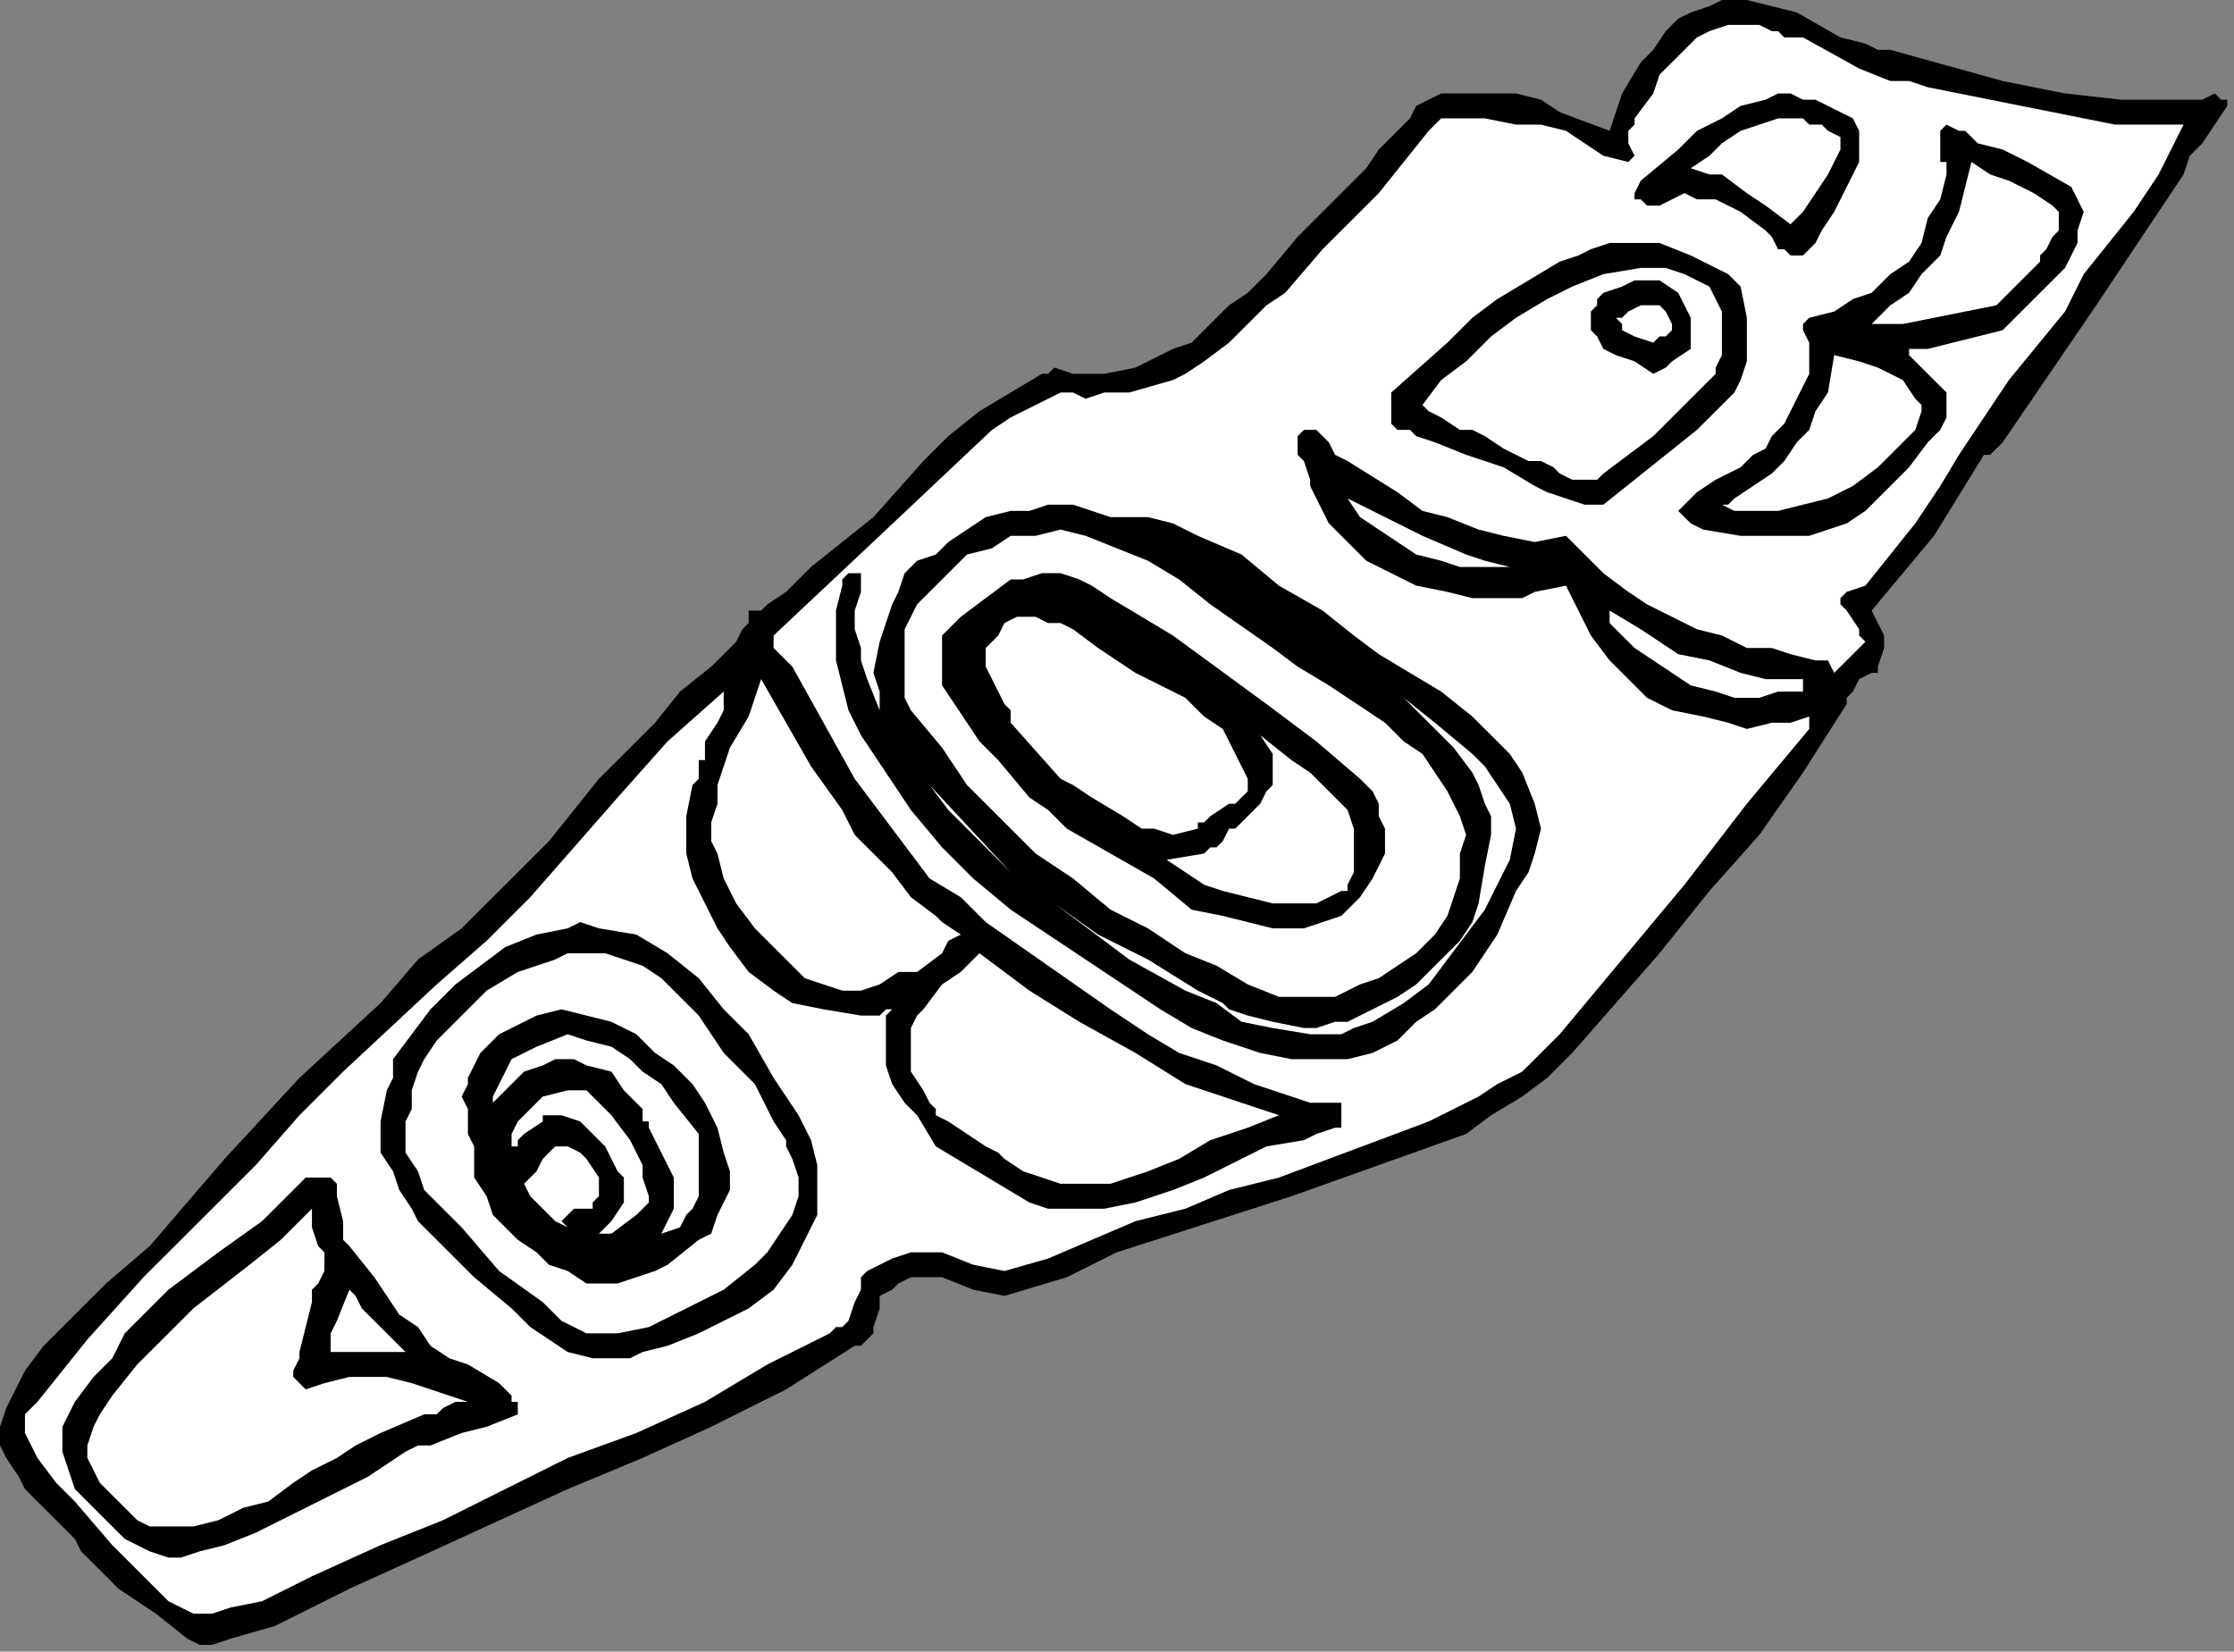
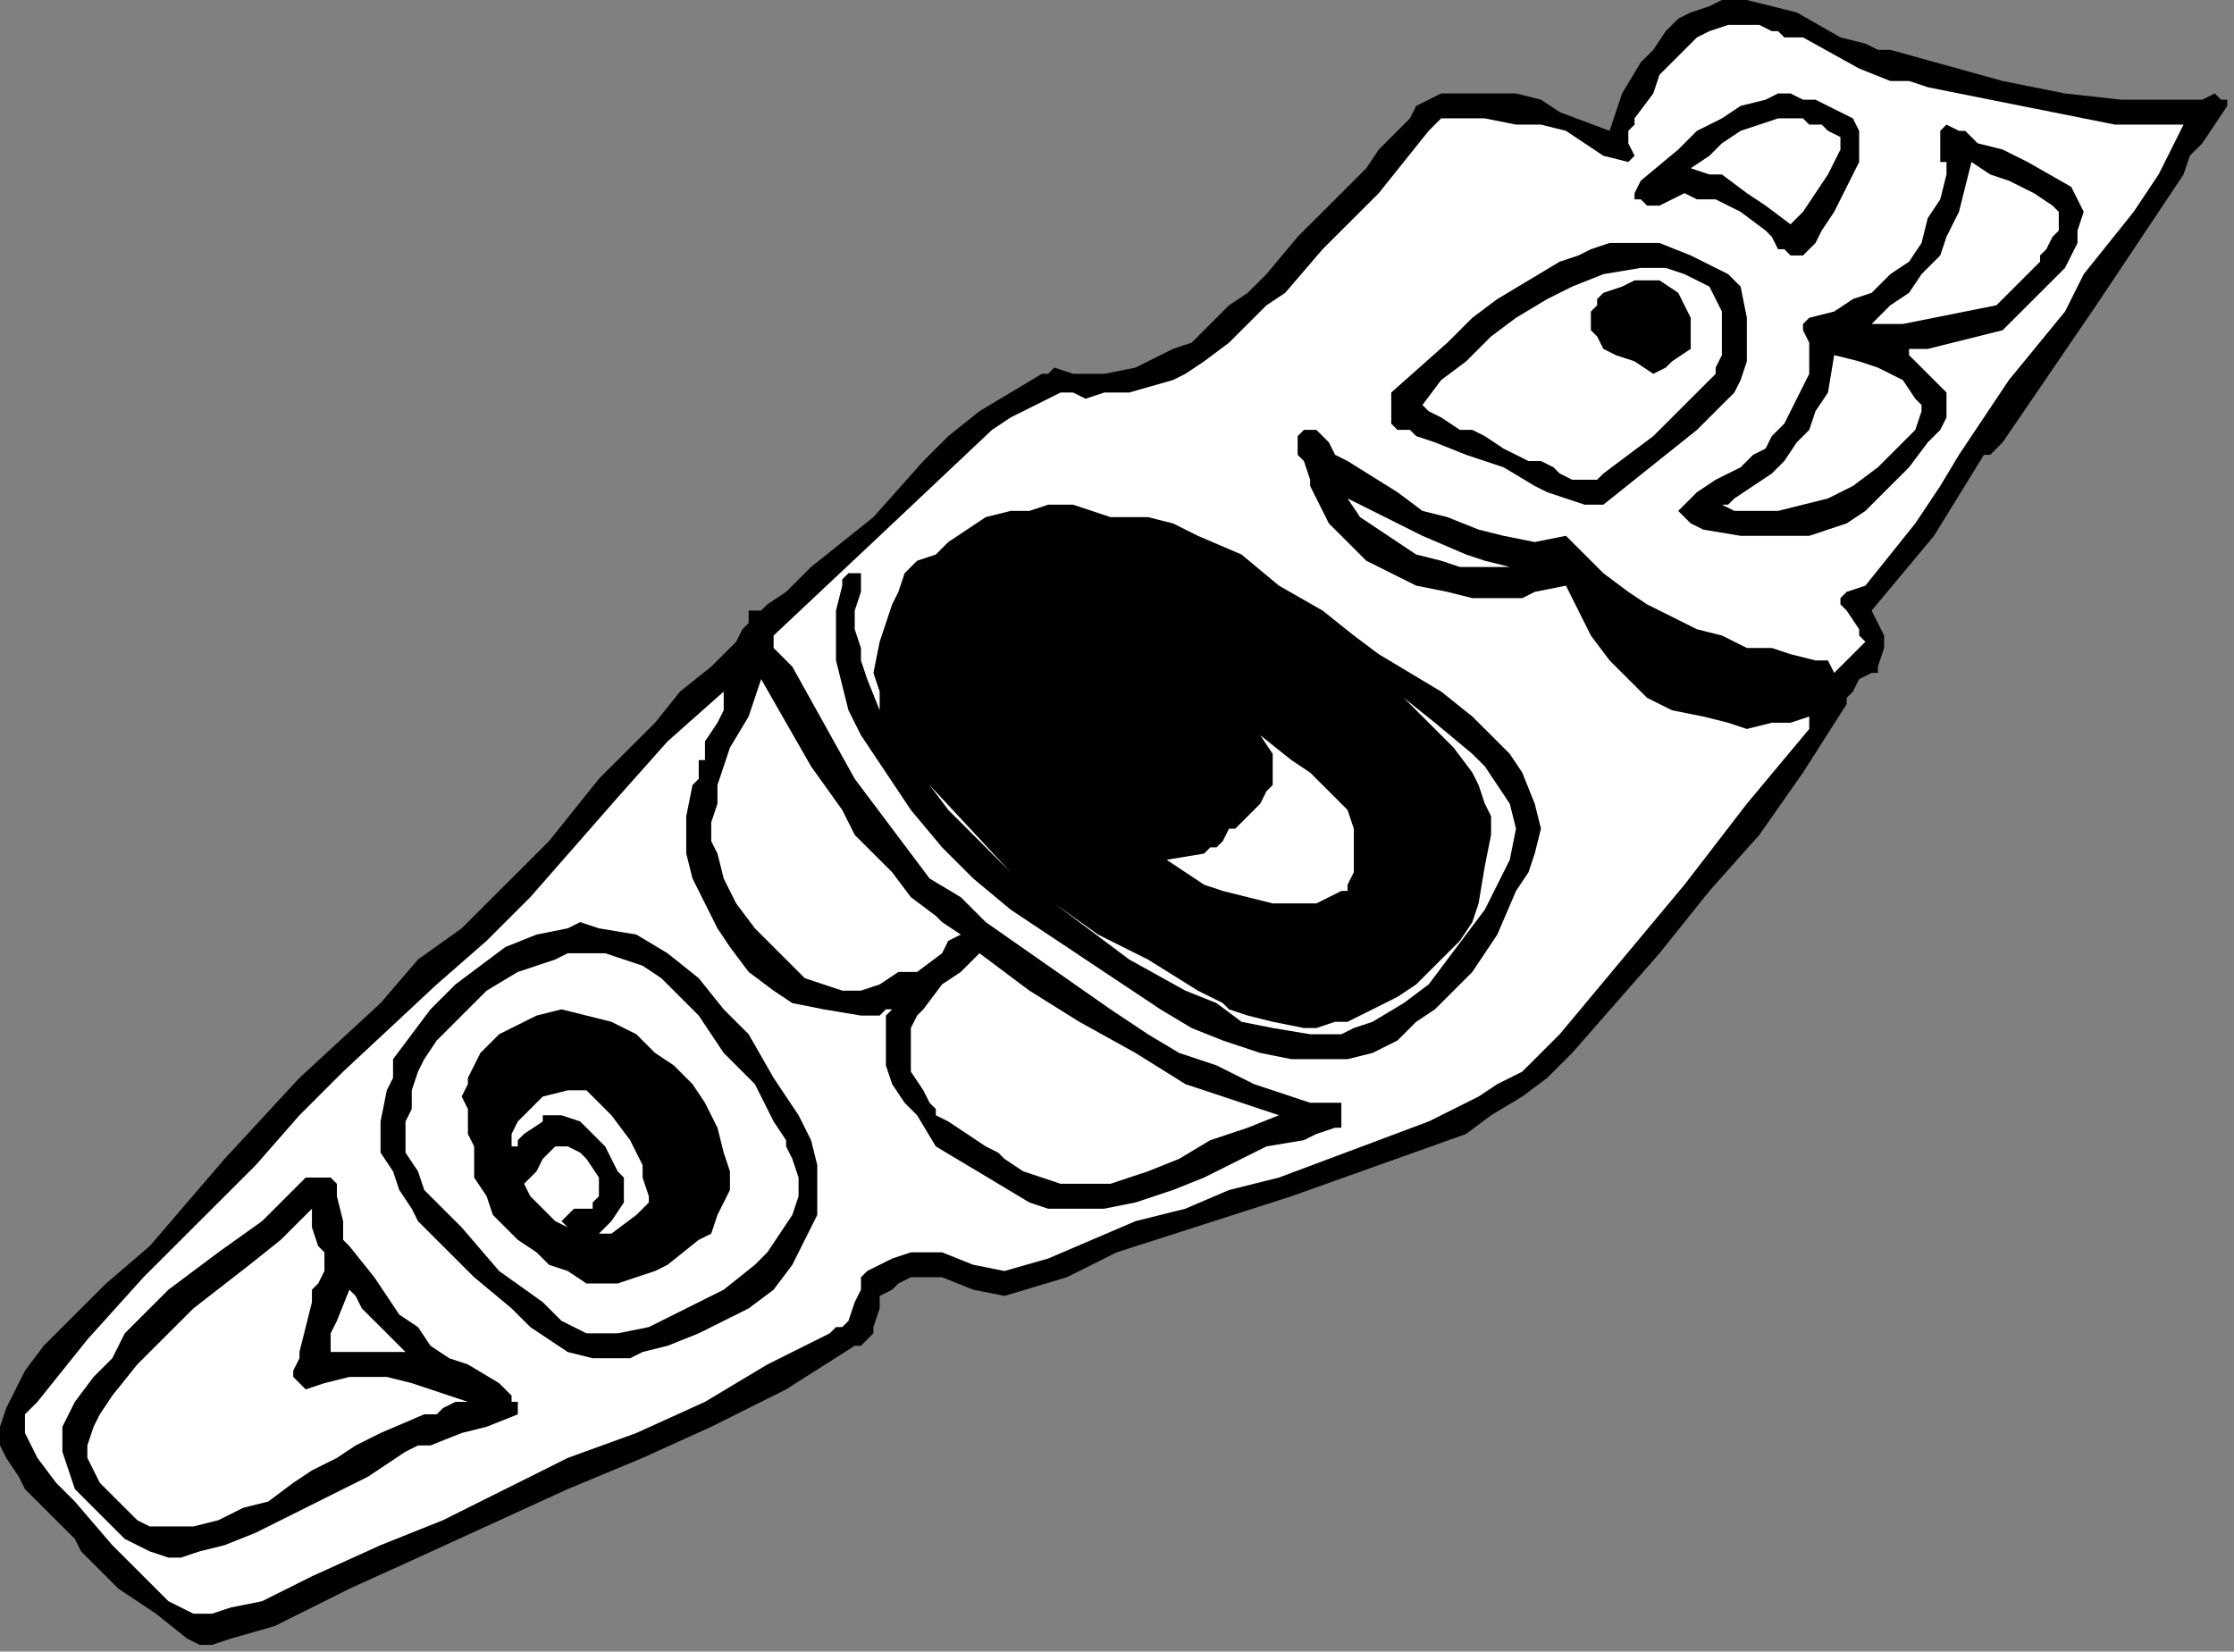
<svg xmlns="http://www.w3.org/2000/svg" xmlns:ns1="http://sodipodi.sourceforge.net/DTD/sodipodi-0.dtd" xmlns:ns2="http://www.inkscape.org/namespaces/inkscape" version="1.0" width="75.812mm" height="56.056mm" id="svg70" ns1:docname="CC003222.WMF">
  <rect width="100%" height="100%" fill="#808080" stroke="none" />
  <ns1:namedview pagecolor="#ffffff" bordercolor="#666666" borderopacity="1" objecttolerance="10" gridtolerance="10" guidetolerance="10" ns2:pageopacity="0" ns2:pageshadow="2" ns2:window-width="640" ns2:window-height="480" id="namedview72" />
  <defs id="defs6">
    <clipPath clipPathUnits="userSpaceOnUse" id="clipWmfPath1">
      <path d="M 0,0 L 286.467,0 L 286.467,211.8 L 0,211.8 z" id="path2" />
    </clipPath>
    <pattern id="WMFhbasepattern" patternUnits="userSpaceOnUse" width="6" height="6" x="0" y="0" />
  </defs>
  <path style="fill:#000000;fill-rule:nonzero;fill-opacity:1;stroke:none;" clip-path="url(#clipWmfPath1)" d="  M 242.456,6.394   L 256.86,10.39   L 264.862,11.989   L 272.063,12.788   L 278.465,12.788   L 281.666,12.788   L 282.466,12.788   L 284.066,11.989   L 284.866,12.788   L 285.666,12.788   L 285.666,13.587   L 284.066,15.985   L 282.466,18.383   L 280.865,19.981   L 280.065,22.379   L 268.863,39.163   L 256.86,56.746   L 256.06,57.546   L 255.259,58.345   L 255.259,58.345   L 254.459,58.345   L 248.058,68.735   L 244.057,73.531   L 240.056,78.326   L 240.856,79.925   L 241.656,81.523   L 241.656,83.122   L 240.856,85.519   L 240.856,86.318   L 240.056,86.318   L 238.455,87.118   L 237.655,88.716   L 236.855,89.515   L 236.855,90.315   L 231.254,99.106   L 225.653,107.099   L 219.251,114.292   L 212.85,122.285   L 207.248,128.678   L 201.647,135.072   L 198.446,138.269   L 195.245,140.667   L 191.245,143.065   L 188.044,145.463   L 176.841,149.459   L 165.639,153.455   L 143.233,160.648   L 140.033,162.247   L 136.832,163.845   L 128.83,166.243   L 124.829,165.444   L 120.828,163.845   L 119.228,163.845   L 116.827,163.845   L 115.227,164.645   L 114.427,165.444   L 112.826,166.243   L 112.826,167.042   L 112.826,167.842   L 112.026,170.239   L 112.026,171.038   L 111.226,171.838   L 110.426,172.637   L 109.626,172.637   L 100.823,178.232   L 91.221,183.027   L 82.419,187.023   L 72.817,191.02   L 53.612,199.811   L 44.81,203.808   L 35.208,208.603   L 29.607,210.202   L 27.206,211.001   L 26.406,211.001   L 25.606,211.001   L 24.006,210.202   L 20.005,207.005   L 15.204,203.808   L 12.003,200.611   L 10.402,199.012   L 10.402,199.012   L 9.602,197.414   L 6.401,194.217   L 3.201,191.02   L 2.401,189.421   L 0.8,187.023   L 0,185.425   L 0,183.027   L 0.8,180.629   L 1.6,179.031   L 3.201,175.834   L 5.601,172.637   L 8.002,170.239   L 13.603,164.645   L 19.204,159.849   L 28.807,148.66   L 38.409,138.269   L 48.811,128.678   L 53.612,123.084   L 59.214,119.088   L 60.014,118.288   L 60.814,117.489   L 62.415,115.891   L 63.215,115.091   L 70.416,107.898   L 76.818,99.906   L 84.02,92.712   L 87.22,88.716   L 91.221,85.519   L 94.422,82.322   L 95.222,80.724   L 96.022,79.925   L 96.022,78.326   L 97.623,78.326   L 98.423,77.527   L 100.823,75.928   L 102.424,74.33   L 103.224,73.531   L 104.024,72.731   L 108.025,69.534   L 112.026,66.337   L 118.428,59.144   L 121.628,55.947   L 125.629,52.75   L 129.63,50.352   L 133.631,47.955   L 134.431,47.955   L 135.231,47.155   L 137.632,47.955   L 139.232,47.955   L 141.633,47.955   L 145.634,47.155   L 150.435,44.758   L 152.836,43.958   L 154.436,42.36   L 156.036,40.762   L 157.637,39.163   L 160.037,37.565   L 162.438,35.167   L 166.439,30.371   L 171.24,25.576   L 172.84,23.977   L 175.241,21.58   L 176.841,19.182   L 178.442,17.583   L 180.842,15.186   L 181.642,13.587   L 184.843,11.989   L 188.044,11.989   L 191.245,11.989   L 194.445,11.989   L 197.646,12.788   L 200.047,14.386   L 206.448,16.784   L 208.048,11.989   L 210.449,7.992   L 212.049,6.394   L 213.65,3.996   L 215.25,2.398   L 216.85,1.598   L 219.251,0.799   L 220.851,0   L 222.452,0   L 224.052,0   L 227.253,0.799   L 230.454,1.598   L 236.055,4.795   L 239.256,5.595   L 240.856,6.394   L 242.456,6.394  z " id="path8" />
  <path style="fill:#ffffff;fill-rule:nonzero;fill-opacity:1;stroke:none;" clip-path="url(#clipWmfPath1)" d="  M 228.853,4.795   L 231.254,4.795   L 238.455,8.792   L 242.456,10.39   L 244.057,10.39   L 244.857,10.39   L 247.258,11.189   L 263.261,14.386   L 267.262,15.186   L 271.263,15.985   L 274.464,15.985   L 279.265,15.985   L 280.065,15.985   L 279.265,17.583   L 278.465,19.182   L 277.665,20.78   L 276.864,22.379   L 273.664,27.174   L 270.463,31.171   L 267.262,35.167   L 264.862,39.962   L 257.66,48.754   L 251.258,58.345   L 248.858,62.341   L 245.657,67.137   L 239.256,75.129   L 236.855,75.928   L 236.055,76.728   L 236.055,77.527   L 236.855,78.326   L 238.455,80.724   L 238.455,81.523   L 239.256,82.322   L 239.256,82.322   L 238.455,83.122   L 237.655,83.921   L 236.855,84.72   L 235.255,86.318   L 234.455,84.72   L 232.854,84.72   L 229.653,83.921   L 227.253,83.122   L 224.052,83.122   L 220.851,81.523   L 217.651,80.724   L 214.45,79.125   L 211.249,77.527   L 208.849,75.928   L 205.648,73.531   L 203.247,71.133   L 200.847,68.735   L 196.846,69.534   L 192.845,68.735   L 189.644,67.936   L 185.643,66.337   L 182.442,65.538   L 179.242,63.14   L 172.84,59.144   L 171.24,58.345   L 170.44,56.746   L 168.839,55.148   L 168.039,55.148   L 167.239,55.148   L 166.439,55.947   L 166.439,57.546   L 166.439,58.345   L 167.239,59.144   L 168.039,61.542   L 168.039,62.341   L 168.839,63.94   L 170.44,67.137   L 172.84,69.534   L 175.241,71.932   L 178.442,73.531   L 181.642,75.129   L 185.643,75.928   L 188.844,76.728   L 192.845,76.728   L 195.245,76.728   L 196.846,75.928   L 200.847,75.129   L 202.447,78.326   L 204.047,81.523   L 206.448,84.72   L 208.849,87.118   L 211.249,89.515   L 214.45,91.114   L 218.451,91.913   L 221.652,92.712   L 224.052,93.512   L 227.253,92.712   L 229.653,92.712   L 232.054,91.913   L 232.054,93.512   L 224.052,103.103   L 216.05,113.493   L 200.047,132.675   L 197.646,135.072   L 195.245,137.47   L 192.045,139.069   L 189.644,140.667   L 186.443,142.266   L 183.243,143.864   L 176.841,146.262   L 164.038,151.057   L 157.637,152.656   L 152.035,155.054   L 145.634,156.652   L 140.033,159.05   L 134.431,161.448   L 128.83,163.046   L 124.829,162.247   L 120.828,160.648   L 118.428,160.648   L 116.827,160.648   L 114.427,161.448   L 112.826,162.247   L 111.226,163.046   L 110.426,163.845   L 110.426,165.444   L 109.626,167.042   L 108.825,169.44   L 108.025,170.239   L 107.225,170.239   L 106.425,171.038   L 98.423,175.035   L 90.421,179.83   L 81.619,183.826   L 72.817,187.023   L 56.813,195.016   L 48.811,198.213   L 40.009,202.209   L 36.809,203.808   L 33.608,205.406   L 29.607,206.205   L 27.206,207.005   L 26.406,207.005   L 24.806,207.005   L 21.605,205.406   L 19.204,203.008   L 16.804,200.611   L 14.403,198.213   L 9.602,192.618   L 7.202,190.22   L 4.801,187.023   L 4.001,185.425   L 3.201,183.826   L 3.201,181.429   L 4.801,179.83   L 8.002,175.834   L 11.203,171.838   L 18.404,163.845   L 25.606,156.652   L 32.808,149.459   L 38.409,143.065   L 44.01,137.47   L 56.013,126.281   L 62.415,120.686   L 68.016,115.091   L 73.617,108.697   L 79.218,102.303   L 85.62,95.11   L 92.822,88.716   L 92.822,91.114   L 92.021,92.712   L 90.421,95.11   L 90.421,97.508   L 89.621,97.508   L 89.621,98.307   L 89.621,99.106   L 89.621,99.906   L 88.821,100.705   L 88.02,104.701   L 88.02,107.099   L 88.02,107.898   L 88.02,109.497   L 88.821,112.694   L 90.421,115.891   L 92.021,119.088   L 93.622,121.485   L 96.022,124.682   L 99.223,127.08   L 101.624,128.678   L 105.625,129.478   L 110.426,130.277   L 112.826,130.277   L 113.626,129.478   L 114.427,129.478   L 113.626,130.277   L 113.626,131.875   L 113.626,133.474   L 113.626,134.273   L 113.626,136.671   L 114.427,139.069   L 116.027,141.466   L 117.627,143.065   L 120.028,147.061   L 124.029,149.459   L 128.03,151.857   L 132.031,154.254   L 134.431,155.054   L 136.832,155.054   L 141.633,155.054   L 145.634,154.254   L 150.435,152.656   L 154.436,151.057   L 162.438,147.061   L 167.239,146.262   L 168.839,145.463   L 171.24,144.663   L 172.04,144.663   L 172.04,143.065   L 172.04,141.466   L 171.24,141.466   L 171.24,141.466   L 168.039,141.466   L 165.639,140.667   L 163.238,139.868   L 160.837,139.069   L 156.036,136.671   L 151.235,135.072   L 147.234,132.675   L 142.433,129.478   L 134.431,123.883   L 126.429,118.288   L 124.829,116.69   L 123.229,115.091   L 119.228,112.694   L 114.427,106.3   L 109.626,99.906   L 105.625,92.712   L 101.624,85.519   L 100.023,83.921   L 99.223,83.122   L 99.223,82.322   L 99.223,81.523   L 112.826,68.735   L 127.23,55.148   L 129.63,53.549   L 132.831,51.951   L 134.431,51.152   L 136.032,50.352   L 137.632,50.352   L 139.232,51.152   L 141.633,50.352   L 144.834,50.352   L 150.435,48.754   L 152.035,47.955   L 154.436,46.356   L 157.637,43.958   L 160.837,40.762   L 162.438,39.163   L 164.838,37.565   L 169.639,31.97   L 176.841,24.777   L 180.042,20.78   L 183.243,16.784   L 184.843,15.186   L 186.443,15.186   L 188.844,15.186   L 190.444,15.186   L 194.445,15.985   L 196.046,15.985   L 197.646,15.985   L 200.847,16.784   L 203.247,18.383   L 205.648,19.981   L 208.849,20.78   L 208.849,20.78   L 209.649,19.981   L 208.849,18.383   L 208.849,16.784   L 209.649,15.985   L 209.649,15.186   L 212.049,11.989   L 212.85,9.591   L 214.45,7.992   L 216.05,6.394   L 217.651,4.795   L 219.251,3.996   L 221.652,3.197   L 225.653,3.197   L 227.253,3.996   L 228.053,3.996   L 228.853,4.795  z " id="path10" />
  <path style="fill:#000000;fill-rule:nonzero;fill-opacity:1;stroke:none;" clip-path="url(#clipWmfPath1)" d="  M 237.655,15.186   L 238.455,16.784   L 238.455,17.583   L 238.455,20.78   L 235.255,27.174   L 233.654,29.572   L 232.854,31.171   L 231.254,32.769   L 230.454,32.769   L 229.653,32.769   L 228.853,31.97   L 228.053,31.97   L 227.253,30.371   L 226.453,29.572   L 223.252,27.174   L 221.652,26.375   L 220.051,25.576   L 217.651,25.576   L 216.05,24.777   L 214.45,25.576   L 212.85,26.375   L 211.249,26.375   L 210.449,25.576   L 209.649,25.576   L 209.649,24.777   L 210.449,23.178   L 215.25,19.182   L 217.651,16.784   L 220.851,15.186   L 223.252,13.587   L 226.453,12.788   L 228.053,11.989   L 229.653,11.989   L 231.254,12.788   L 232.854,12.788   L 237.655,15.186  z " id="path12" />
  <path style="fill:#ffffff;fill-rule:nonzero;fill-opacity:1;stroke:none;" clip-path="url(#clipWmfPath1)" d="  M 236.055,17.583   L 236.055,19.182   L 234.455,22.379   L 232.854,24.777   L 231.254,27.174   L 229.653,28.773   L 226.453,26.375   L 224.052,24.777   L 220.851,22.379   L 219.251,22.379   L 216.85,21.58   L 219.251,19.981   L 220.851,18.383   L 223.252,16.784   L 225.653,15.985   L 228.053,15.186   L 231.254,15.186   L 232.054,15.985   L 233.654,15.985   L 234.455,16.784   L 236.055,17.583  z " id="path14" />
  <path style="fill:#000000;fill-rule:nonzero;fill-opacity:1;stroke:none;" clip-path="url(#clipWmfPath1)" d="  M 253.659,18.383   L 256.86,19.182   L 260.061,20.78   L 265.662,23.977   L 266.462,25.576   L 267.262,27.174   L 266.462,29.572   L 266.462,31.171   L 264.862,34.368   L 262.461,36.765   L 256.86,42.36   L 250.458,43.958   L 247.258,44.758   L 244.857,44.758   L 244.857,45.557   L 245.657,46.356   L 248.058,48.754   L 248.858,49.553   L 249.658,50.352   L 249.658,51.951   L 249.658,53.549   L 248.858,55.148   L 247.258,56.746   L 244.857,59.943   L 239.256,65.538   L 236.855,67.137   L 234.455,67.936   L 232.054,68.735   L 228.853,68.735   L 223.252,68.735   L 218.451,67.936   L 216.85,67.137   L 215.25,65.538   L 216.85,63.94   L 217.651,63.14   L 220.051,61.542   L 223.252,59.943   L 224.852,58.345   L 226.453,57.546   L 227.253,55.947   L 228.853,54.349   L 230.454,51.152   L 232.054,47.955   L 232.054,43.958   L 231.254,42.36   L 231.254,41.561   L 231.254,41.561   L 232.054,40.762   L 235.255,39.962   L 237.655,38.364   L 240.056,37.565   L 242.456,35.167   L 244.857,33.568   L 246.457,31.171   L 247.258,27.974   L 248.858,25.576   L 249.658,22.379   L 249.658,21.58   L 249.658,20.78   L 248.858,20.78   L 248.858,20.78   L 248.858,19.182   L 248.858,18.383   L 248.858,16.784   L 249.658,15.985   L 251.258,16.784   L 252.059,16.784   L 253.659,18.383  z " id="path16" />
  <path style="fill:#ffffff;fill-rule:nonzero;fill-opacity:1;stroke:none;" clip-path="url(#clipWmfPath1)" d="  M 263.261,26.375   L 264.061,27.174   L 264.061,27.974   L 264.061,29.572   L 263.261,30.371   L 262.461,31.97   L 261.661,32.769   L 261.661,33.568   L 256.06,39.163   L 252.059,39.962   L 248.058,40.762   L 244.057,41.561   L 240.056,41.561   L 242.456,39.163   L 244.857,37.565   L 246.457,35.167   L 248.858,32.769   L 249.658,30.371   L 251.258,27.174   L 252.059,23.977   L 252.859,20.78   L 255.259,22.379   L 257.66,23.178   L 260.861,24.777   L 263.261,26.375  z " id="path18" />
  <path style="fill:#000000;fill-rule:nonzero;fill-opacity:1;stroke:none;" clip-path="url(#clipWmfPath1)" d="  M 223.252,36.765   L 224.052,40.762   L 224.052,42.36   L 224.052,44.758   L 224.052,46.356   L 223.252,48.754   L 222.452,50.352   L 220.851,51.951   L 217.651,55.148   L 213.65,58.345   L 209.649,61.542   L 205.648,64.739   L 203.247,64.739   L 200.847,63.94   L 198.446,63.14   L 196.846,62.341   L 192.845,59.943   L 188.044,58.345   L 184.043,56.746   L 181.642,55.947   L 180.842,55.148   L 179.242,55.148   L 178.442,54.349   L 178.442,54.349   L 178.442,52.75   L 178.442,50.352   L 185.643,43.958   L 188.844,40.762   L 192.045,38.364   L 196.046,35.966   L 200.047,33.568   L 202.447,32.769   L 204.047,31.97   L 206.448,31.171   L 208.849,31.171   L 212.85,31.171   L 216.85,32.769   L 218.451,33.568   L 220.051,34.368   L 221.652,35.167   L 223.252,36.765  z " id="path20" />
  <path style="fill:#ffffff;fill-rule:nonzero;fill-opacity:1;stroke:none;" clip-path="url(#clipWmfPath1)" d="  M 220.851,39.962   L 220.851,42.36   L 220.851,45.557   L 220.051,47.155   L 220.051,47.955   L 218.451,49.553   L 217.651,50.352   L 214.45,53.549   L 212.049,55.947   L 205.648,60.743   L 204.848,61.542   L 204.047,61.542   L 202.447,61.542   L 201.647,61.542   L 200.047,60.743   L 199.246,59.943   L 197.646,59.144   L 196.046,59.144   L 192.845,57.546   L 190.444,55.947   L 188.844,55.148   L 187.244,55.148   L 184.843,53.549   L 183.243,52.75   L 182.442,51.951   L 184.843,48.754   L 188.044,46.356   L 191.245,43.159   L 194.445,40.762   L 198.446,38.364   L 201.647,36.765   L 205.648,35.167   L 210.449,34.368   L 212.049,34.368   L 213.65,34.368   L 216.05,35.167   L 217.651,35.966   L 219.251,36.765   L 220.051,38.364   L 220.851,39.962  z " id="path22" />
  <path style="fill:#000000;fill-rule:nonzero;fill-opacity:1;stroke:none;" clip-path="url(#clipWmfPath1)" d="  M 215.25,37.565   L 216.05,39.163   L 216.85,40.762   L 216.85,42.36   L 216.85,44.758   L 214.45,46.356   L 213.65,47.155   L 212.049,47.955   L 209.649,46.356   L 207.248,45.557   L 205.648,44.758   L 204.848,43.159   L 204.047,42.36   L 204.047,40.762   L 204.047,39.962   L 204.848,39.163   L 204.848,38.364   L 205.648,37.565   L 208.048,36.765   L 209.649,35.966   L 211.249,35.966   L 212.85,35.966   L 215.25,37.565  z " id="path24" />
-   <path style="fill:#ffffff;fill-rule:nonzero;fill-opacity:1;stroke:none;" clip-path="url(#clipWmfPath1)" d="  M 214.45,41.561   L 214.45,42.36   L 213.65,43.159   L 212.85,43.159   L 212.049,43.958   L 209.649,43.159   L 208.048,42.36   L 208.048,41.561   L 207.248,40.762   L 208.048,40.762   L 208.849,39.962   L 210.449,39.163   L 212.049,39.163   L 212.85,39.163   L 213.65,39.962   L 214.45,41.561  z " id="path26" />
  <path style="fill:#ffffff;fill-rule:nonzero;fill-opacity:1;stroke:none;" clip-path="url(#clipWmfPath1)" d="  M 245.657,51.152   L 246.457,51.951   L 246.457,52.75   L 245.657,55.148   L 243.257,57.546   L 240.856,59.943   L 237.655,62.341   L 234.455,63.94   L 231.254,64.739   L 228.053,65.538   L 224.852,65.538   L 222.452,65.538   L 220.851,64.739   L 221.652,64.739   L 222.452,63.94   L 224.852,62.341   L 227.253,60.743   L 228.853,59.144   L 230.454,56.746   L 232.054,55.148   L 232.854,52.75   L 234.455,50.352   L 235.255,45.557   L 238.455,46.356   L 240.856,47.155   L 244.057,48.754   L 245.657,51.152  z " id="path28" />
  <path style="fill:#ffffff;fill-rule:nonzero;fill-opacity:1;stroke:none;" clip-path="url(#clipWmfPath1)" d="  M 193.645,72.731   L 190.444,72.731   L 187.244,72.731   L 184.843,71.932   L 181.642,71.133   L 179.242,69.534   L 176.841,67.936   L 174.441,66.337   L 172.84,63.94   L 177.641,66.337   L 182.442,68.735   L 188.044,71.133   L 190.444,71.932   L 193.645,72.731  z " id="path30" />
  <path style="fill:#000000;fill-rule:nonzero;fill-opacity:1;stroke:none;" clip-path="url(#clipWmfPath1)" d="  M 147.234,66.337   L 150.435,67.137   L 153.636,68.735   L 159.237,71.133   L 164.038,75.129   L 169.639,78.326   L 173.64,81.523   L 176.841,83.921   L 184.843,88.716   L 188.844,91.913   L 190.444,93.512   L 192.045,95.11   L 193.645,96.709   L 195.245,99.106   L 196.846,103.103   L 197.646,106.3   L 196.846,109.497   L 196.046,111.894   L 194.445,114.292   L 192.045,119.887   L 188.844,124.682   L 184.043,129.478   L 181.642,131.076   L 179.242,133.474   L 176.041,135.072   L 172.84,135.872   L 169.639,135.872   L 165.639,135.872   L 161.638,135.072   L 156.837,133.474   L 152.836,131.875   L 148.835,129.478   L 144.034,126.281   L 139.232,123.084   L 134.431,119.887   L 129.63,116.69   L 124.829,112.694   L 120.828,108.697   L 116.827,103.902   L 113.626,99.106   L 110.426,94.311   L 108.825,91.114   L 108.025,87.917   L 107.225,84.72   L 107.225,81.523   L 107.225,78.326   L 108.025,75.129   L 108.025,74.33   L 108.825,73.531   L 109.626,73.531   L 110.426,73.531   L 110.426,75.928   L 109.626,78.326   L 109.626,80.724   L 110.426,83.122   L 110.426,84.72   L 111.226,87.118   L 112.826,91.114   L 112.826,90.315   L 112.826,88.716   L 112.026,86.318   L 112.826,82.322   L 114.427,77.527   L 115.227,75.928   L 116.027,73.531   L 117.627,71.932   L 120.028,71.133   L 121.628,69.534   L 124.029,67.936   L 126.429,66.337   L 129.63,65.538   L 132.031,65.538   L 134.431,64.739   L 137.632,64.739   L 140.033,65.538   L 142.433,66.337   L 144.034,66.337   L 145.634,66.337   L 147.234,66.337  z " id="path32" />
-   <path style="fill:#ffffff;fill-rule:nonzero;fill-opacity:1;stroke:none;" clip-path="url(#clipWmfPath1)" d="  M 170.44,87.917   L 175.241,91.114   L 177.641,92.712   L 180.042,95.11   L 182.442,96.709   L 184.043,99.106   L 185.643,101.504   L 187.244,104.701   L 188.044,107.099   L 187.244,109.497   L 187.244,112.694   L 186.443,115.091   L 185.643,117.489   L 184.043,119.887   L 181.642,122.285   L 179.242,123.883   L 176.841,125.482   L 174.441,126.281   L 171.24,127.879   L 168.039,127.879   L 166.439,127.879   L 164.038,127.879   L 160.037,126.281   L 156.036,123.883   L 152.035,122.285   L 147.234,119.088   L 142.433,116.69   L 137.632,112.694   L 132.831,109.497   L 128.03,104.701   L 124.029,100.705   L 120.828,95.909   L 116.827,91.114   L 116.027,89.515   L 116.027,87.917   L 116.027,86.318   L 116.027,84.72   L 116.027,82.322   L 116.027,80.724   L 116.827,79.125   L 117.627,77.527   L 120.028,75.129   L 121.628,73.531   L 124.029,71.133   L 127.23,70.334   L 129.63,68.735   L 132.831,68.735   L 136.032,67.936   L 139.232,68.735   L 143.233,70.334   L 147.234,71.932   L 151.235,74.33   L 155.236,77.527   L 163.238,83.122   L 166.439,85.519   L 170.44,87.917  z " id="path34" />
  <path style="fill:#000000;fill-rule:nonzero;fill-opacity:1;stroke:none;" clip-path="url(#clipWmfPath1)" d="  M 150.435,81.523   L 162.438,90.315   L 168.839,95.11   L 174.441,99.906   L 176.041,101.504   L 176.841,103.103   L 176.841,104.701   L 177.641,106.3   L 177.641,107.898   L 177.641,109.497   L 176.041,112.694   L 174.441,115.091   L 172.04,117.489   L 169.639,118.288   L 167.239,119.088   L 163.238,119.088   L 160.037,118.288   L 156.837,117.489   L 152.836,116.69   L 148.034,112.694   L 142.433,109.497   L 136.832,106.3   L 134.431,103.902   L 132.031,102.303   L 128.03,97.508   L 125.629,95.11   L 124.029,92.712   L 122.428,90.315   L 120.828,87.917   L 120.828,84.72   L 120.828,83.122   L 120.828,81.523   L 122.428,79.925   L 123.229,79.125   L 126.429,76.728   L 129.63,74.33   L 131.231,74.33   L 133.631,73.531   L 136.032,73.531   L 138.432,74.33   L 140.033,75.129   L 142.433,76.728   L 146.434,79.125   L 150.435,81.523  z " id="path36" />
-   <path style="fill:#ffffff;fill-rule:nonzero;fill-opacity:1;stroke:none;" clip-path="url(#clipWmfPath1)" d="  M 215.25,83.921   L 219.251,84.72   L 223.252,86.318   L 226.453,87.118   L 228.853,87.118   L 231.254,87.118   L 231.254,87.917   L 231.254,88.716   L 228.053,88.716   L 225.653,89.515   L 222.452,89.515   L 220.051,88.716   L 216.85,87.917   L 214.45,86.318   L 212.049,84.72   L 209.649,83.122   L 207.248,80.724   L 206.448,79.925   L 206.448,78.326   L 210.449,80.724   L 215.25,83.921  z " id="path38" />
-   <path style="fill:#ffffff;fill-rule:nonzero;fill-opacity:1;stroke:none;" clip-path="url(#clipWmfPath1)" d="  M 140.833,83.122   L 143.233,84.72   L 145.634,86.318   L 152.035,89.515   L 154.436,91.913   L 156.837,93.512   L 157.637,95.11   L 158.437,96.709   L 159.237,98.307   L 160.037,99.906   L 160.037,101.504   L 159.237,102.303   L 158.437,103.103   L 157.637,103.103   L 155.236,104.701   L 154.436,105.5   L 153.636,105.5   L 153.636,106.3   L 150.435,107.099   L 148.034,106.3   L 146.434,106.3   L 144.034,104.701   L 140.033,102.303   L 137.632,100.705   L 136.032,99.906   L 129.63,92.712   L 129.63,91.114   L 128.83,90.315   L 127.23,87.118   L 126.429,85.519   L 126.429,83.921   L 126.429,83.122   L 128.03,81.523   L 128.83,79.925   L 130.43,79.125   L 132.831,79.125   L 134.431,79.925   L 136.032,79.925   L 137.632,80.724   L 140.833,83.122  z " id="path40" />
  <path style="fill:#ffffff;fill-rule:nonzero;fill-opacity:1;stroke:none;" clip-path="url(#clipWmfPath1)" d="  M 112.026,109.497   L 114.427,111.894   L 116.827,115.091   L 120.028,117.489   L 120.828,118.288   L 123.229,119.887   L 121.628,120.686   L 120.828,122.285   L 117.627,124.682   L 117.627,124.682   L 116.827,124.682   L 115.227,124.682   L 112.826,126.281   L 110.426,127.08   L 108.025,127.08   L 105.625,126.281   L 103.224,125.482   L 101.624,123.883   L 100.023,122.285   L 96.823,119.088   L 94.422,115.891   L 92.822,112.694   L 92.021,109.497   L 91.221,107.898   L 91.221,105.5   L 92.021,103.103   L 92.021,100.705   L 93.622,95.909   L 96.022,91.913   L 97.623,87.118   L 100.823,92.712   L 104.024,98.307   L 108.025,103.902   L 109.626,107.099   L 112.026,109.497  z " id="path42" />
  <path style="fill:#ffffff;fill-rule:nonzero;fill-opacity:1;stroke:none;" clip-path="url(#clipWmfPath1)" d="  M 194.445,106.3   L 193.645,110.296   L 192.045,113.493   L 190.444,116.69   L 188.044,119.887   L 185.643,123.084   L 183.243,126.281   L 180.042,128.678   L 176.041,131.076   L 173.64,131.875   L 172.04,132.675   L 168.039,132.675   L 163.238,131.875   L 159.237,131.076   L 156.036,128.678   L 152.035,127.08   L 144.834,123.084   L 135.231,115.891   L 140.833,119.887   L 147.234,123.084   L 153.636,127.08   L 156.837,128.678   L 157.637,129.478   L 160.037,130.277   L 163.238,131.076   L 167.239,131.875   L 168.839,131.875   L 171.24,131.076   L 172.84,131.076   L 174.441,130.277   L 179.242,127.879   L 181.642,126.281   L 183.243,124.682   L 185.643,122.285   L 187.244,120.686   L 188.844,118.288   L 189.644,115.891   L 190.444,111.095   L 191.245,107.099   L 191.245,104.701   L 190.444,103.103   L 189.644,100.705   L 188.844,99.106   L 186.443,95.909   L 184.843,94.311   L 180.042,89.515   L 184.043,92.712   L 188.844,96.709   L 190.444,98.307   L 192.045,100.705   L 193.645,103.103   L 194.445,106.3  z " id="path44" />
  <path style="fill:#ffffff;fill-rule:nonzero;fill-opacity:1;stroke:none;" clip-path="url(#clipWmfPath1)" d="  M 173.64,108.697   L 173.64,111.894   L 172.84,113.493   L 172.84,114.292   L 172.04,114.292   L 168.839,115.891   L 165.639,115.891   L 163.238,115.891   L 160.037,115.091   L 156.837,114.292   L 154.436,113.493   L 152.035,111.894   L 149.635,110.296   L 154.436,109.497   L 155.236,108.697   L 156.036,108.697   L 156.837,107.898   L 157.637,106.3   L 158.437,106.3   L 161.638,103.103   L 162.438,101.504   L 163.238,100.705   L 163.238,99.906   L 163.238,98.307   L 163.238,96.709   L 161.638,94.311   L 165.639,97.508   L 168.039,99.106   L 169.639,100.705   L 171.24,102.303   L 172.84,103.902   L 173.64,106.3   L 173.64,107.898   L 173.64,108.697  z " id="path46" />
-   <path style="fill:#ffffff;fill-rule:nonzero;fill-opacity:1;stroke:none;" clip-path="url(#clipWmfPath1)" d="  M 129.63,111.894   L 124.029,106.3   L 121.628,103.902   L 119.228,100.705   L 129.63,111.894  z " id="path48" />
+   <path style="fill:#ffffff;fill-rule:nonzero;fill-opacity:1;stroke:none;" clip-path="url(#clipWmfPath1)" d="  M 129.63,111.894   L 124.029,106.3   L 121.628,103.902   L 119.228,100.705   z " id="path48" />
  <path style="fill:#000000;fill-rule:nonzero;fill-opacity:1;stroke:none;" clip-path="url(#clipWmfPath1)" d="  M 96.022,132.675   L 99.223,138.269   L 100.823,140.667   L 102.424,143.065   L 104.024,146.262   L 104.824,149.459   L 104.824,152.656   L 104.824,155.853   L 103.224,159.05   L 101.624,162.247   L 99.223,165.444   L 96.022,167.842   L 92.822,169.44   L 89.621,171.038   L 85.62,172.637   L 82.419,173.436   L 80.819,174.235   L 79.218,174.235   L 77.618,174.235   L 76.018,174.235   L 72.817,173.436   L 70.416,171.838   L 68.016,170.239   L 65.615,167.842   L 60.814,163.845   L 57.613,160.648   L 53.612,156.652   L 52.812,155.054   L 51.212,152.656   L 50.412,150.258   L 48.811,147.86   L 48.811,146.262   L 48.811,143.864   L 49.612,139.868   L 50.412,138.269   L 50.412,135.872   L 52.812,132.675   L 55.213,129.478   L 58.414,126.281   L 61.614,123.883   L 64.815,121.485   L 68.816,119.887   L 72.817,119.088   L 74.417,118.288   L 76.818,119.088   L 81.619,119.887   L 85.62,122.285   L 89.621,125.482   L 92.822,129.478   L 96.022,132.675  z " id="path50" />
  <path style="fill:#ffffff;fill-rule:nonzero;fill-opacity:1;stroke:none;" clip-path="url(#clipWmfPath1)" d="  M 152.035,139.069   L 164.038,143.065   L 160.037,144.663   L 155.236,146.262   L 151.235,148.66   L 147.234,150.258   L 144.834,151.057   L 142.433,151.857   L 140.033,151.857   L 138.432,151.857   L 136.032,151.857   L 133.631,151.057   L 131.231,150.258   L 128.83,148.66   L 128.03,147.86   L 126.429,147.061   L 124.029,145.463   L 121.628,143.864   L 120.028,143.065   L 120.028,142.266   L 119.228,141.466   L 118.428,139.868   L 116.827,137.47   L 116.827,134.273   L 116.827,133.474   L 116.827,131.875   L 117.627,130.277   L 118.428,129.478   L 120.828,126.281   L 123.229,124.682   L 125.629,122.285   L 132.031,127.08   L 138.432,131.076   L 145.634,135.072   L 152.035,139.069  z " id="path52" />
  <path style="fill:#ffffff;fill-rule:nonzero;fill-opacity:1;stroke:none;" clip-path="url(#clipWmfPath1)" d="  M 96.823,139.069   L 99.223,143.864   L 100.823,146.262   L 100.823,147.061   L 101.624,148.66   L 102.424,151.057   L 102.424,153.455   L 101.624,155.853   L 100.023,158.251   L 98.423,160.648   L 96.823,162.247   L 92.822,165.444   L 88.02,167.842   L 83.219,170.239   L 79.218,171.038   L 77.618,171.038   L 76.818,171.038   L 75.218,171.038   L 75.218,171.038   L 72.017,169.44   L 69.616,167.042   L 64.015,163.046   L 59.214,157.451   L 54.413,152.656   L 53.612,150.258   L 52.012,147.86   L 52.012,146.262   L 52.012,144.663   L 52.012,143.864   L 52.812,142.266   L 52.812,140.667   L 52.812,139.868   L 53.612,137.47   L 54.413,135.872   L 56.013,133.474   L 59.214,130.277   L 62.415,127.08   L 66.415,124.682   L 71.217,123.084   L 72.817,122.285   L 75.218,122.285   L 77.618,122.285   L 80.019,123.084   L 82.419,123.883   L 84.82,125.482   L 87.22,127.879   L 89.621,130.277   L 92.822,135.072   L 96.823,139.069  z " id="path54" />
  <path style="fill:#000000;fill-rule:nonzero;fill-opacity:1;stroke:none;" clip-path="url(#clipWmfPath1)" d="  M 92.021,144.663   L 92.822,147.86   L 93.622,150.258   L 93.622,152.656   L 92.822,154.254   L 92.021,155.853   L 91.221,158.251   L 89.621,159.05   L 85.62,162.247   L 84.02,163.046   L 81.619,163.845   L 79.218,164.645   L 76.818,164.645   L 75.218,164.645   L 72.817,163.046   L 70.416,162.247   L 68.816,160.648   L 66.415,159.05   L 64.815,157.451   L 63.215,155.853   L 62.415,153.455   L 60.814,151.057   L 60.814,148.66   L 60.814,147.061   L 60.014,145.463   L 60.014,142.266   L 59.214,140.667   L 60.014,139.069   L 60.014,138.269   L 60.814,136.671   L 61.614,135.072   L 63.215,133.474   L 64.015,132.675   L 65.615,131.875   L 68.816,130.277   L 72.017,129.478   L 75.218,130.277   L 78.418,131.076   L 81.619,132.675   L 84.02,135.072   L 86.42,136.671   L 88.821,139.069   L 90.421,141.466   L 92.021,144.663  z " id="path56" />
-   <path style="fill:#ffffff;fill-rule:nonzero;fill-opacity:1;stroke:none;" clip-path="url(#clipWmfPath1)" d="  M 89.621,145.463   L 89.621,148.66   L 89.621,151.857   L 89.621,153.455   L 88.821,155.054   L 88.02,155.853   L 87.22,157.451   L 84.82,158.251   L 85.62,156.652   L 86.42,155.054   L 86.42,153.455   L 86.42,151.057   L 85.62,149.459   L 84.82,147.86   L 83.219,144.663   L 83.219,143.864   L 82.419,143.864   L 82.419,142.266   L 80.019,139.868   L 78.418,137.47   L 75.218,136.671   L 73.617,135.872   L 72.017,135.872   L 71.217,135.872   L 69.616,136.671   L 67.216,137.47   L 64.815,139.868   L 63.215,141.466   L 63.215,140.667   L 64.015,139.069   L 65.615,135.872   L 67.216,135.072   L 68.816,134.273   L 72.817,132.675   L 75.218,133.474   L 78.418,134.273   L 80.819,135.872   L 82.419,137.47   L 84.82,139.069   L 86.42,141.466   L 89.621,145.463  z " id="path58" />
  <path style="fill:#ffffff;fill-rule:nonzero;fill-opacity:1;stroke:none;" clip-path="url(#clipWmfPath1)" d="  M 83.219,153.455   L 83.219,154.254   L 82.419,155.054   L 81.619,155.853   L 78.418,158.251   L 76.818,158.251   L 77.618,157.451   L 78.418,156.652   L 80.019,154.254   L 80.019,152.656   L 80.019,151.057   L 79.218,150.258   L 78.418,148.66   L 77.618,147.061   L 76.818,146.262   L 75.218,144.663   L 74.417,143.864   L 72.017,143.065   L 70.416,143.065   L 69.616,143.065   L 69.616,143.864   L 67.216,145.463   L 66.415,146.262   L 66.415,146.262   L 66.415,147.061   L 65.615,147.061   L 65.615,147.061   L 65.615,145.463   L 66.415,143.864   L 68.016,142.266   L 69.616,140.667   L 72.817,139.868   L 74.417,139.868   L 75.218,139.868   L 76.018,140.667   L 78.418,143.065   L 80.819,146.262   L 82.419,149.459   L 82.419,151.057   L 83.219,153.455  z " id="path60" />
  <path style="fill:#ffffff;fill-rule:nonzero;fill-opacity:1;stroke:none;" clip-path="url(#clipWmfPath1)" d="  M 76.818,151.057   L 76.818,151.857   L 76.818,153.455   L 76.018,154.254   L 76.018,155.054   L 75.218,155.054   L 74.417,155.054   L 73.617,155.054   L 72.817,155.853   L 72.017,156.652   L 72.817,157.451   L 71.217,156.652   L 69.616,155.054   L 68.016,153.455   L 67.216,151.857   L 68.816,150.258   L 69.616,148.66   L 70.416,147.86   L 71.217,147.061   L 72.017,147.061   L 72.817,147.061   L 74.417,147.86   L 75.218,148.66   L 76.818,151.057  z " id="path62" />
  <path style="fill:#000000;fill-rule:nonzero;fill-opacity:1;stroke:none;" clip-path="url(#clipWmfPath1)" d="  M 44.81,159.849   L 48.011,163.845   L 51.212,168.641   L 53.612,170.239   L 55.213,172.637   L 57.613,174.235   L 60.014,175.035   L 64.015,177.432   L 65.615,179.031   L 65.615,179.83   L 66.415,179.83   L 66.415,181.429   L 62.415,183.027   L 59.214,183.826   L 55.213,185.425   L 53.612,185.425   L 52.012,186.224   L 47.211,189.421   L 42.41,191.819   L 37.609,194.217   L 32.808,196.614   L 28.807,198.213   L 25.606,199.012   L 23.205,199.811   L 21.605,199.811   L 19.204,199.012   L 17.604,198.213   L 16.004,197.414   L 14.403,195.815   L 12.803,194.217   L 11.203,192.618   L 9.602,191.02   L 8.802,188.622   L 8.002,186.224   L 8.002,183.027   L 9.602,179.83   L 12.003,176.633   L 14.403,174.235   L 16.004,171.038   L 21.605,165.444   L 28.007,160.648   L 33.608,156.652   L 39.209,151.057   L 40.009,151.057   L 40.809,151.057   L 41.61,151.057   L 42.41,151.057   L 43.21,151.857   L 43.21,153.455   L 44.01,156.652   L 44.01,158.251   L 44.01,159.05   L 44.81,159.849  z " id="path64" />
  <path style="fill:#ffffff;fill-rule:nonzero;fill-opacity:1;stroke:none;" clip-path="url(#clipWmfPath1)" d="  M 40.809,164.645   L 40.009,165.444   L 40.009,167.042   L 39.209,170.239   L 38.409,173.436   L 38.409,174.235   L 37.609,175.834   L 37.609,176.633   L 38.409,177.432   L 39.209,178.232   L 41.61,177.432   L 44.81,176.633   L 49.612,176.633   L 52.812,177.432   L 55.213,178.232   L 57.613,179.031   L 60.014,179.83   L 58.414,179.83   L 56.813,180.629   L 56.013,181.429   L 54.413,181.429   L 48.811,183.826   L 45.611,185.425   L 43.21,187.023   L 40.009,188.622   L 37.609,190.22   L 34.408,192.618   L 31.207,193.417   L 28.007,195.016   L 24.806,195.815   L 23.205,195.815   L 20.805,195.815   L 19.204,195.815   L 17.604,195.016   L 15.204,192.618   L 12.803,190.22   L 12.003,188.622   L 11.203,187.023   L 11.203,185.425   L 12.003,183.027   L 12.803,181.429   L 14.403,179.031   L 17.604,175.035   L 20.805,171.838   L 24.806,167.842   L 32.007,162.247   L 36.008,159.05   L 40.009,155.054   L 40.009,157.451   L 40.809,159.849   L 41.61,160.648   L 41.61,162.247   L 41.61,163.046   L 40.809,164.645  z " id="path66" />
  <path style="fill:#ffffff;fill-rule:nonzero;fill-opacity:1;stroke:none;" clip-path="url(#clipWmfPath1)" d="  M 46.411,167.842   L 52.012,173.436   L 47.211,173.436   L 42.41,173.436   L 42.41,171.038   L 43.21,169.44   L 44.81,165.444   L 44.81,165.444   L 45.611,166.243   L 46.411,167.842  z " id="path68" />
</svg>